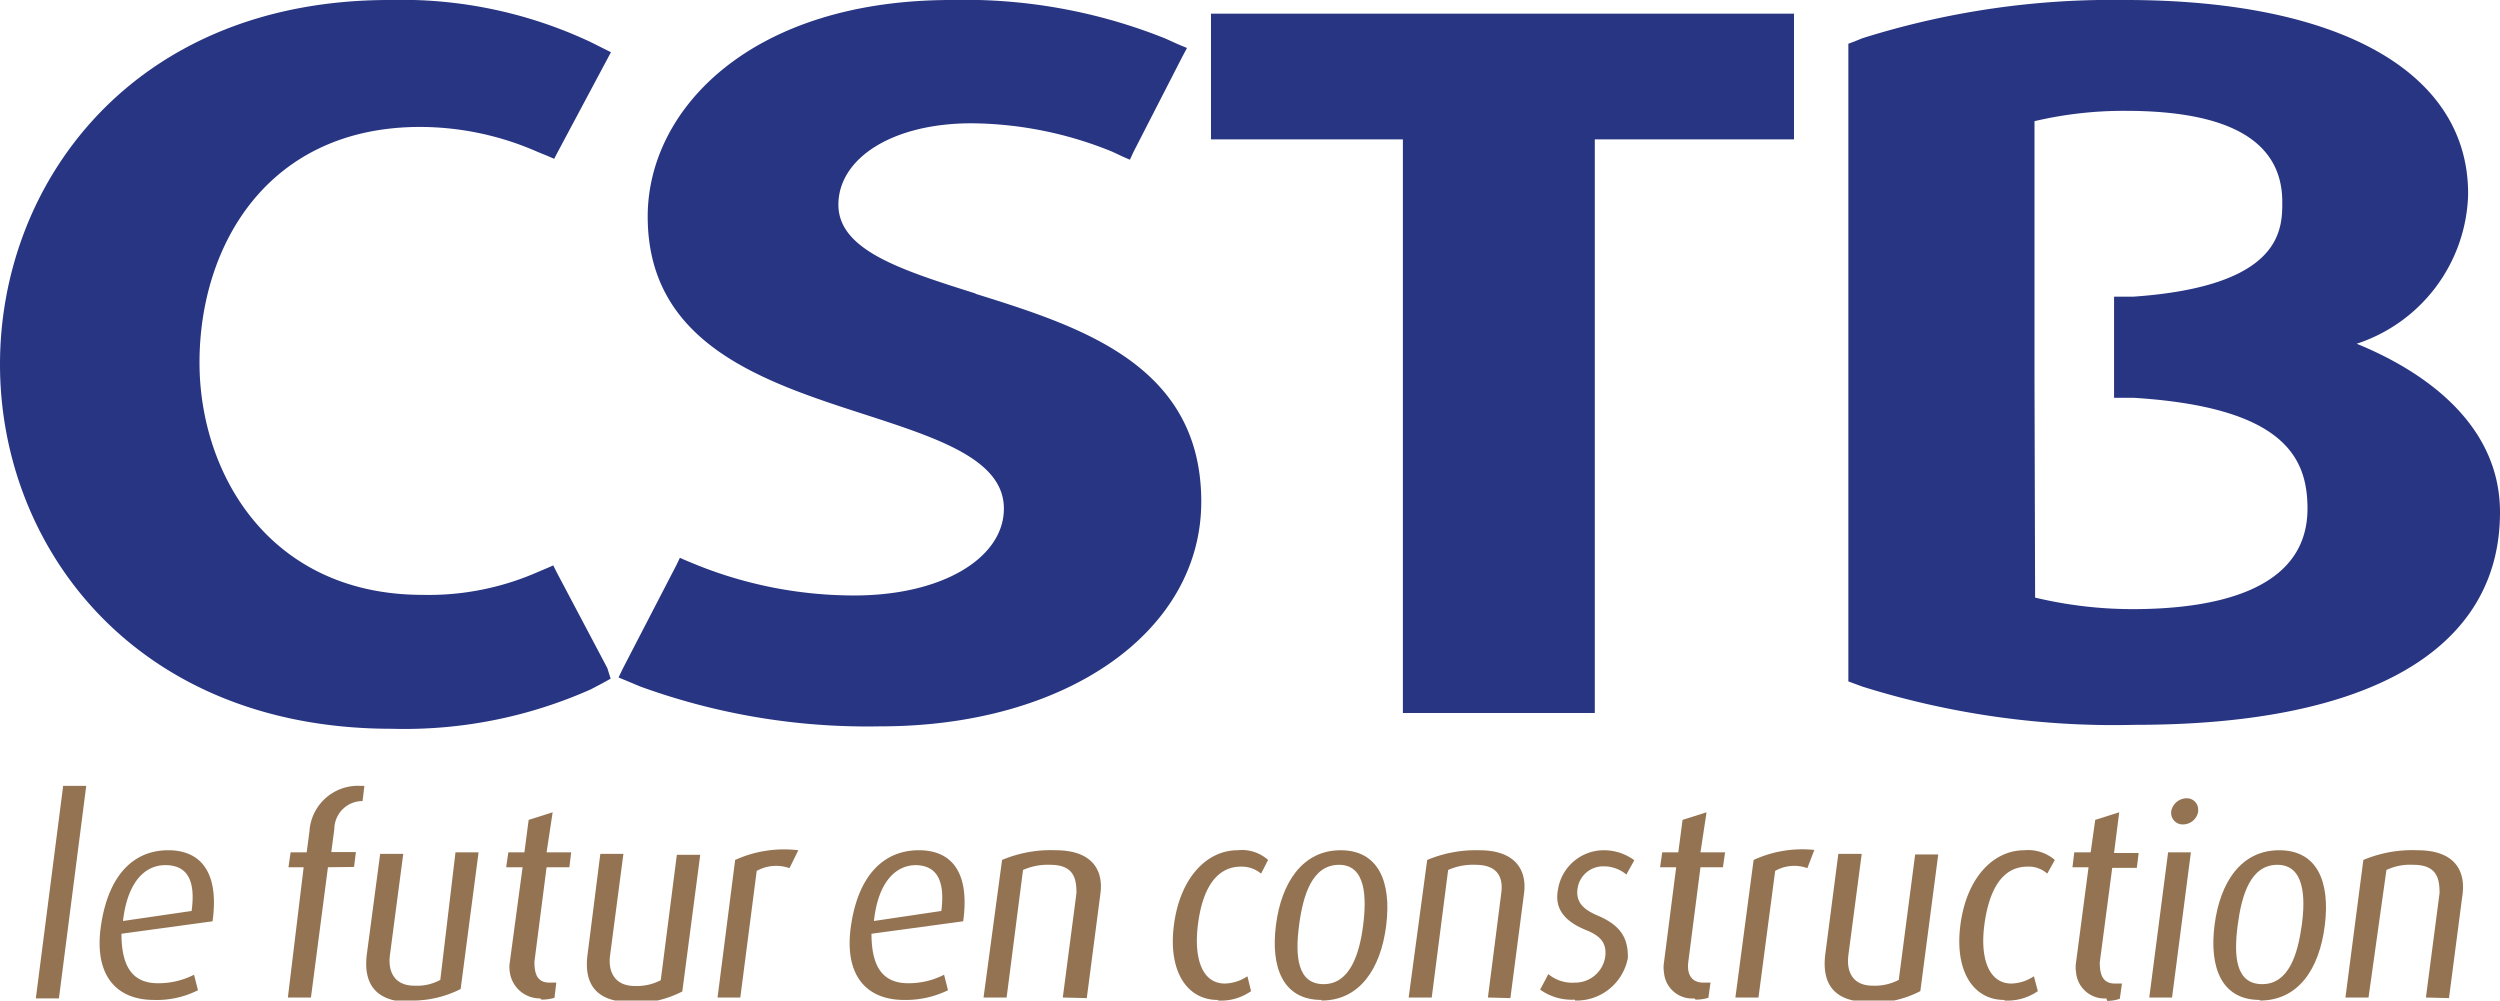
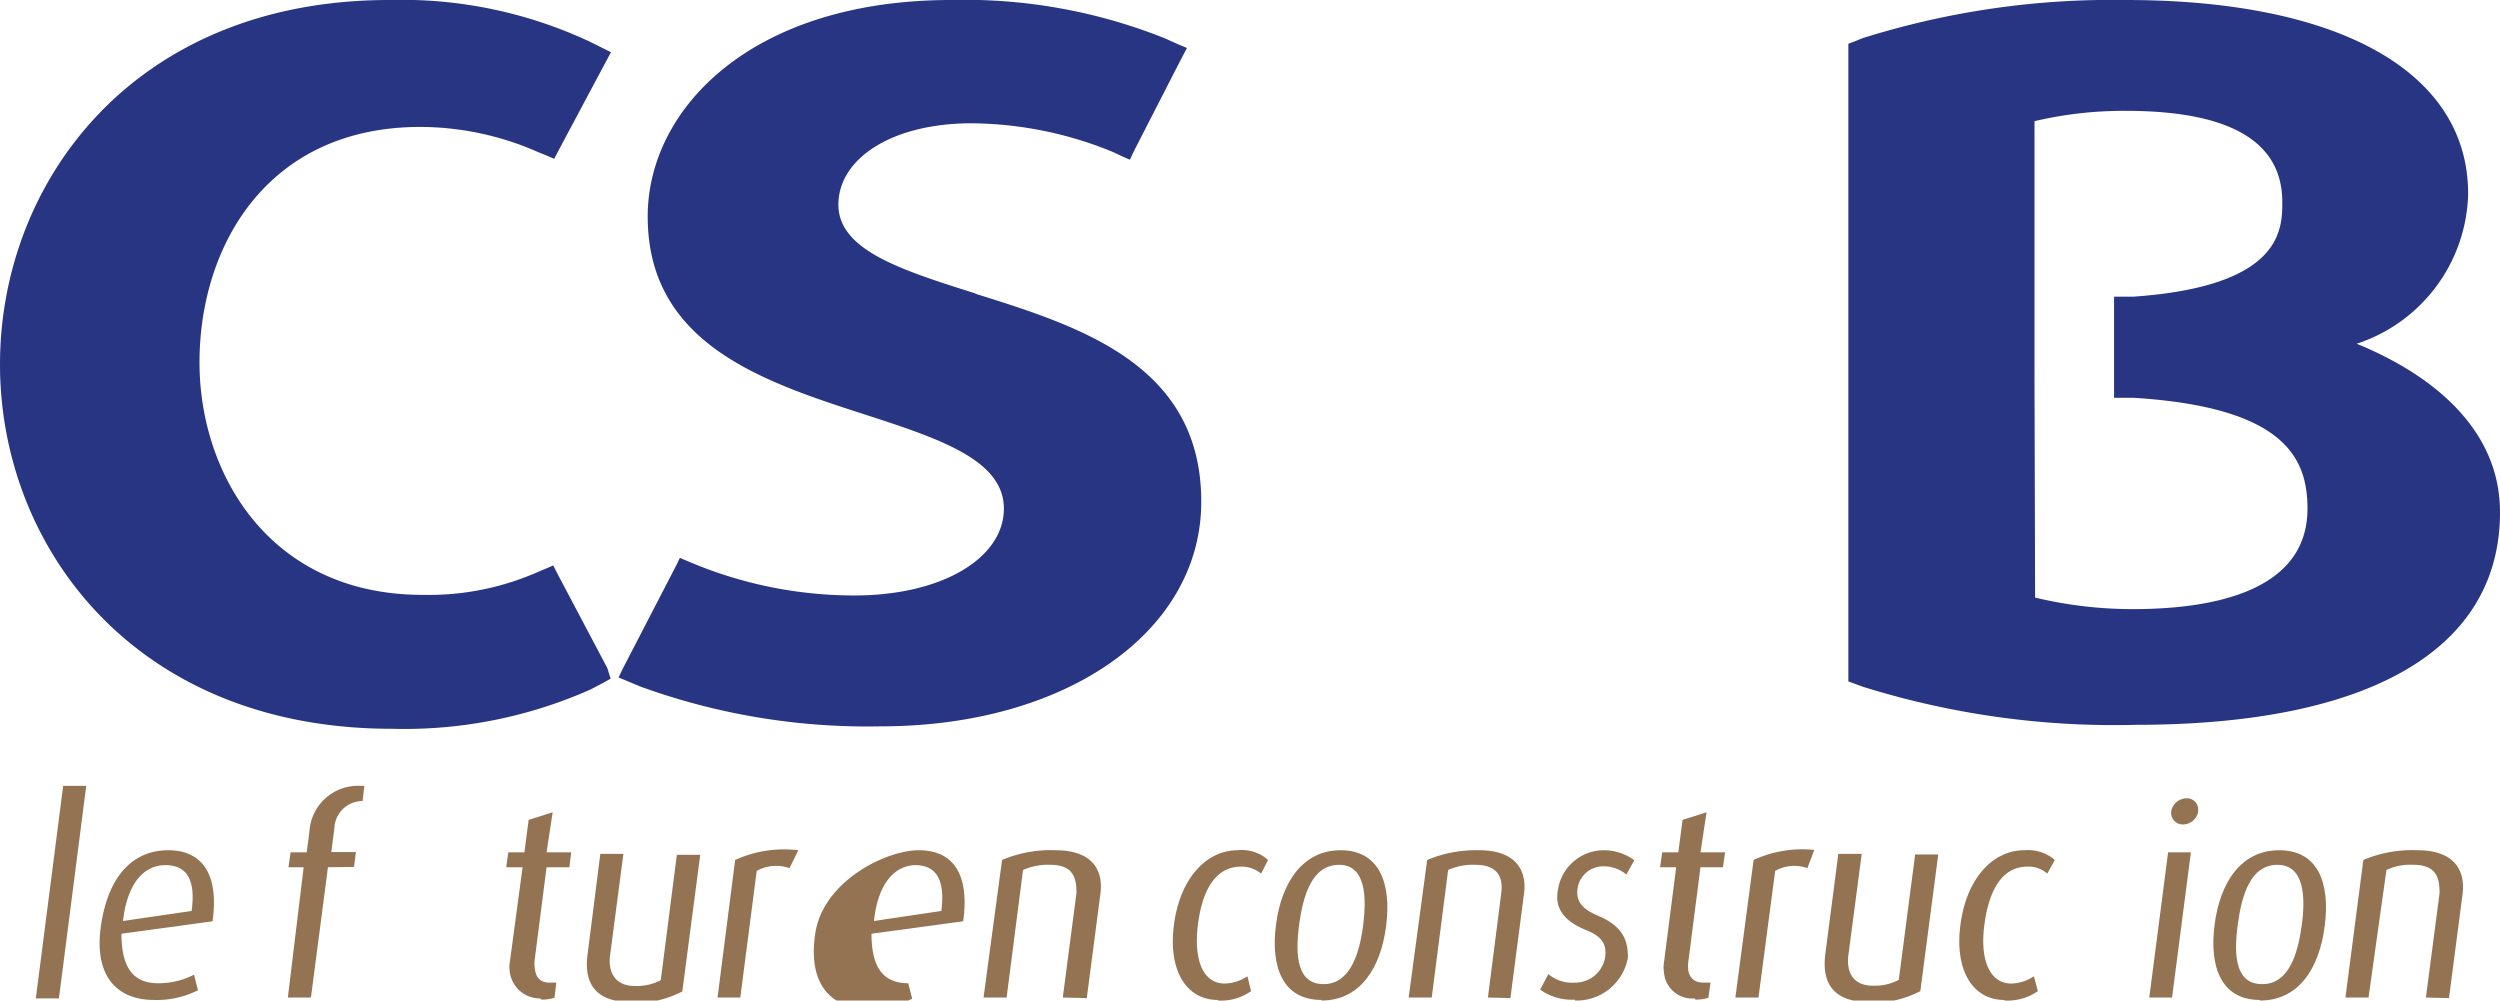
<svg xmlns="http://www.w3.org/2000/svg" viewBox="0 0 82.33 32.95">
  <defs>
    <style>.cls-1{fill:#283582;}.cls-2{fill:#937352;}</style>
  </defs>
  <g id="Calque_2" data-name="Calque 2">
    <g id="Calque_1-2" data-name="Calque 1">
      <g id="Groupe_1185" data-name="Groupe 1185">
        <path id="Tracé_1000" data-name="Tracé 1000" class="cls-1" d="M18.34,18.86l-.12-.24-.23.1-.33.14a8.92,8.92,0,0,1-3.74.73c-5.05,0-7.35-4-7.35-7.65,0-3.86,2.25-7.76,7.27-7.76A9.64,9.64,0,0,1,17.7,5l.32.13.23.1L18.37,5l1.6-3,.15-.28-.28-.14-.4-.2A14.62,14.62,0,0,0,12.82,0C4.4,0,0,6,0,12s4.43,12,12.9,12a15.09,15.09,0,0,0,6.56-1.3l.38-.2.27-.15L20,22Z" />
        <path id="Tracé_1001" data-name="Tracé 1001" class="cls-1" d="M32.14,9.67c-2.43-.77-4.53-1.42-4.53-2.93S29.36,4.06,32,4.06A12.48,12.48,0,0,1,36.64,5l.34.16.23.1L37.33,5l1.6-3.12.16-.3-.29-.12-.42-.19A17.74,17.74,0,0,0,31.33,0c-6.59,0-10,3.59-10,7.13,0,4.19,3.78,5.43,7.12,6.51,2.47.8,4.61,1.5,4.61,3.11s-2,2.86-4.93,2.86a13.89,13.89,0,0,1-5.17-1l-.34-.14-.23-.1-.11.23L20.52,22l-.15.31.29.12.43.18A21.89,21.89,0,0,0,29,23.92c6.12,0,10.56-3.12,10.56-7.4,0-4.52-4-5.77-7.45-6.85" />
-         <path id="Tracé_1002" data-name="Tracé 1002" class="cls-1" d="M58.79.45H39.88V4.59H46.2V23.48h6.32V4.59h6.56V.45" />
        <path id="Tracé_1003" data-name="Tracé 1003" class="cls-1" d="M67,12.44V10.49s0-5.3,0-6.5a12.89,12.89,0,0,1,3-.34c3.42,0,5.16,1,5.16,3,0,.9,0,2.78-4.91,3.12l-.37,0-.26,0v3.33l.26,0,.38,0c5,.31,5.73,2,5.73,3.65,0,2.74-3.14,3.31-5.77,3.31a13.86,13.86,0,0,1-3.2-.38Zm10.58-1.11a5.33,5.33,0,0,0,3.7-4.91C81.31,2.4,77.09,0,70,0a27.38,27.38,0,0,0-8.67,1.26l-.27.11-.19.07v21l.19.07.27.1a27.72,27.72,0,0,0,9,1.26c7.74,0,12-2.5,12-7,0-3.19-3-4.85-4.72-5.55" />
        <path id="Tracé_1004" data-name="Tracé 1004" class="cls-2" d="M2.08,25.88l-.9,7h.76l.9-7Z" />
        <path id="Tracé_1005" data-name="Tracé 1005" class="cls-2" d="M5.45,28.49c-.68,0-1.25.55-1.4,1.84L6.31,30c.15-1.09-.2-1.51-.87-1.51M4,30.75c0,1.09.37,1.63,1.2,1.63a2.57,2.57,0,0,0,1.19-.28l.13.51a3,3,0,0,1-1.45.32c-1.21,0-2-.78-1.74-2.48S4.45,28,5.54,28s1.68.75,1.46,2.34Z" />
        <path id="Tracé_1006" data-name="Tracé 1006" class="cls-2" d="M10.8,28.56l-.56,4.29H9.48L10,28.56H9.5l.07-.49h.53l.09-.68a1.6,1.6,0,0,1,1.68-1.51H12l-.06.5a.93.93,0,0,0-.93.92l-.1.76h.81l-.06.49Z" />
-         <path id="Tracé_1007" data-name="Tracé 1007" class="cls-2" d="M13.53,33c-1.16,0-1.57-.6-1.45-1.57l.44-3.31h.76l-.44,3.34c-.07.56.17,1,.8,1a1.6,1.6,0,0,0,.86-.19L15,28.07h.76l-.59,4.5a3.51,3.51,0,0,1-1.68.38" />
        <path id="Tracé_1008" data-name="Tracé 1008" class="cls-2" d="M17.79,32.88a1,1,0,0,1-1-.86,1,1,0,0,1,0-.34l.42-3.12h-.54l.07-.49h.53L17.41,27l.79-.25L18,28.07h.81l-.06.49H18l-.4,3.11c0,.37.07.69.5.69l.22,0-.06.5a1.54,1.54,0,0,1-.43.06" />
        <path id="Tracé_1009" data-name="Tracé 1009" class="cls-2" d="M20.78,33c-1.15,0-1.56-.6-1.43-1.57l.42-3.31h.76l-.44,3.35c-.07.55.17,1,.81,1a1.7,1.7,0,0,0,.86-.19l.53-4.13h.77l-.59,4.5a3.41,3.41,0,0,1-1.69.38" />
        <path id="Tracé_1010" data-name="Tracé 1010" class="cls-2" d="M26,28.59a1.32,1.32,0,0,0-1.08.09l-.54,4.17h-.75l.58-4.53A3.9,3.9,0,0,1,26.29,28Z" />
-         <path id="Tracé_1011" data-name="Tracé 1011" class="cls-2" d="M30.17,28.49c-.67,0-1.25.55-1.39,1.84L31,30c.14-1.09-.21-1.51-.87-1.51m-1.43,2.26c0,1.09.37,1.63,1.21,1.63a2.56,2.56,0,0,0,1.18-.28l.13.51a3.17,3.17,0,0,1-1.45.32c-1.21,0-2-.78-1.74-2.48S29.16,28,30.26,28s1.68.75,1.46,2.34Z" />
+         <path id="Tracé_1011" data-name="Tracé 1011" class="cls-2" d="M30.17,28.49c-.67,0-1.25.55-1.39,1.84L31,30c.14-1.09-.21-1.51-.87-1.51m-1.43,2.26c0,1.09.37,1.63,1.21,1.63l.13.51a3.17,3.17,0,0,1-1.45.32c-1.21,0-2-.78-1.74-2.48S29.16,28,30.26,28s1.68.75,1.46,2.34Z" />
        <path id="Tracé_1012" data-name="Tracé 1012" class="cls-2" d="M35,32.85l.45-3.44c0-.45-.07-.93-.86-.93a2,2,0,0,0-.9.17l-.54,4.2h-.76L33,28.32A4.13,4.13,0,0,1,34.76,28c1.29,0,1.57.74,1.48,1.42l-.45,3.45Z" />
        <path id="Tracé_1013" data-name="Tracé 1013" class="cls-2" d="M40.1,32.93c-1,0-1.64-.93-1.44-2.47S39.73,28,40.76,28a1.29,1.29,0,0,1,1,.32l-.23.45a1,1,0,0,0-.66-.23c-.85,0-1.28.79-1.42,1.91s.14,1.94.89,1.94a1.39,1.39,0,0,0,.74-.24l.12.49a1.71,1.71,0,0,1-1.08.31" />
        <path id="Tracé_1014" data-name="Tracé 1014" class="cls-2" d="M44.1,28.48c-.89,0-1.19,1-1.32,2s-.06,1.93.81,1.93,1.18-1,1.3-1.93.09-2-.79-2m-.58,4.45c-1.27,0-1.68-1.07-1.5-2.47S42.9,28,44.15,28s1.68,1.05,1.5,2.48-.88,2.47-2.13,2.47" />
        <path id="Tracé_1015" data-name="Tracé 1015" class="cls-2" d="M49,32.85l.44-3.44c.06-.45-.06-.93-.85-.93a2,2,0,0,0-.9.17l-.54,4.2h-.76L47,28.32A4.16,4.16,0,0,1,48.71,28c1.28,0,1.57.74,1.48,1.42l-.45,3.45Z" />
        <path id="Tracé_1016" data-name="Tracé 1016" class="cls-2" d="M51.86,32.92a1.78,1.78,0,0,1-1.14-.33l.27-.51a1.23,1.23,0,0,0,.87.28,1,1,0,0,0,1-.83c.07-.49-.17-.72-.65-.91-.85-.35-1-.84-.9-1.34A1.53,1.53,0,0,1,52.82,28a1.68,1.68,0,0,1,1,.33l-.26.47a1.16,1.16,0,0,0-.74-.27.85.85,0,0,0-.87.75c-.06.46.24.69.66.87.86.36,1,.84,1,1.39a1.72,1.72,0,0,1-1.74,1.41" />
        <path id="Tracé_1017" data-name="Tracé 1017" class="cls-2" d="M55.8,32.88a.93.93,0,0,1-1-.84,1.1,1.1,0,0,1,0-.36l.4-3.12h-.53l.07-.49h.53L55.41,27l.79-.25L56,28.07h.81l-.07.49H56l-.4,3.11c-.05.37.07.69.5.69l.23,0-.07.5a1.52,1.52,0,0,1-.42.06" />
        <path id="Tracé_1018" data-name="Tracé 1018" class="cls-2" d="M59.52,28.59a1.27,1.27,0,0,0-1.06.09l-.55,4.17h-.76l.6-4.53a3.83,3.83,0,0,1,2-.33Z" />
        <path id="Tracé_1019" data-name="Tracé 1019" class="cls-2" d="M61.56,33c-1.16,0-1.57-.6-1.45-1.57l.43-3.31h.77l-.44,3.34c-.07.56.16,1,.8,1a1.7,1.7,0,0,0,.86-.19l.54-4.13h.76l-.59,4.5a3.4,3.4,0,0,1-1.68.38" />
        <path id="Tracé_1020" data-name="Tracé 1020" class="cls-2" d="M66,32.93c-1,0-1.64-.93-1.44-2.47S65.63,28,66.67,28a1.35,1.35,0,0,1,1,.32l-.25.45a.91.91,0,0,0-.65-.23c-.85,0-1.27.79-1.42,1.91s.15,1.94.89,1.94a1.39,1.39,0,0,0,.74-.24l.13.49a1.76,1.76,0,0,1-1.09.31" />
-         <path id="Tracé_1021" data-name="Tracé 1021" class="cls-2" d="M69.37,32.88a.94.94,0,0,1-1-.85,1.06,1.06,0,0,1,0-.35l.41-3.12h-.53l.06-.49h.54L69,27l.79-.25-.17,1.34h.81l-.06.49h-.81l-.41,3.11c0,.38.08.7.5.7l.23,0-.07.5a1.16,1.16,0,0,1-.42.07" />
        <path id="Tracé_1022" data-name="Tracé 1022" class="cls-2" d="M70.78,32.85l.62-4.78h.75l-.62,4.78Zm1.12-5.7a.38.38,0,0,1-.4-.37v-.05a.52.52,0,0,1,.5-.44.37.37,0,0,1,.39.36v.08a.51.51,0,0,1-.49.42" />
        <path id="Tracé_1023" data-name="Tracé 1023" class="cls-2" d="M75,28.48c-.89,0-1.18,1-1.31,2s-.07,1.93.81,1.93,1.17-1,1.3-1.93.09-2-.8-2m-.58,4.45c-1.26,0-1.67-1.07-1.49-2.47S73.8,28,75.06,28s1.68,1.05,1.5,2.48-.87,2.47-2.14,2.47" />
        <path id="Tracé_1024" data-name="Tracé 1024" class="cls-2" d="M79.89,32.85l.45-3.44c0-.45-.07-.93-.86-.93a1.82,1.82,0,0,0-.89.17L78,32.85h-.76l.59-4.53A4.16,4.16,0,0,1,79.61,28c1.29,0,1.57.74,1.49,1.42l-.45,3.45Z" />
      </g>
    </g>
  </g>
</svg>